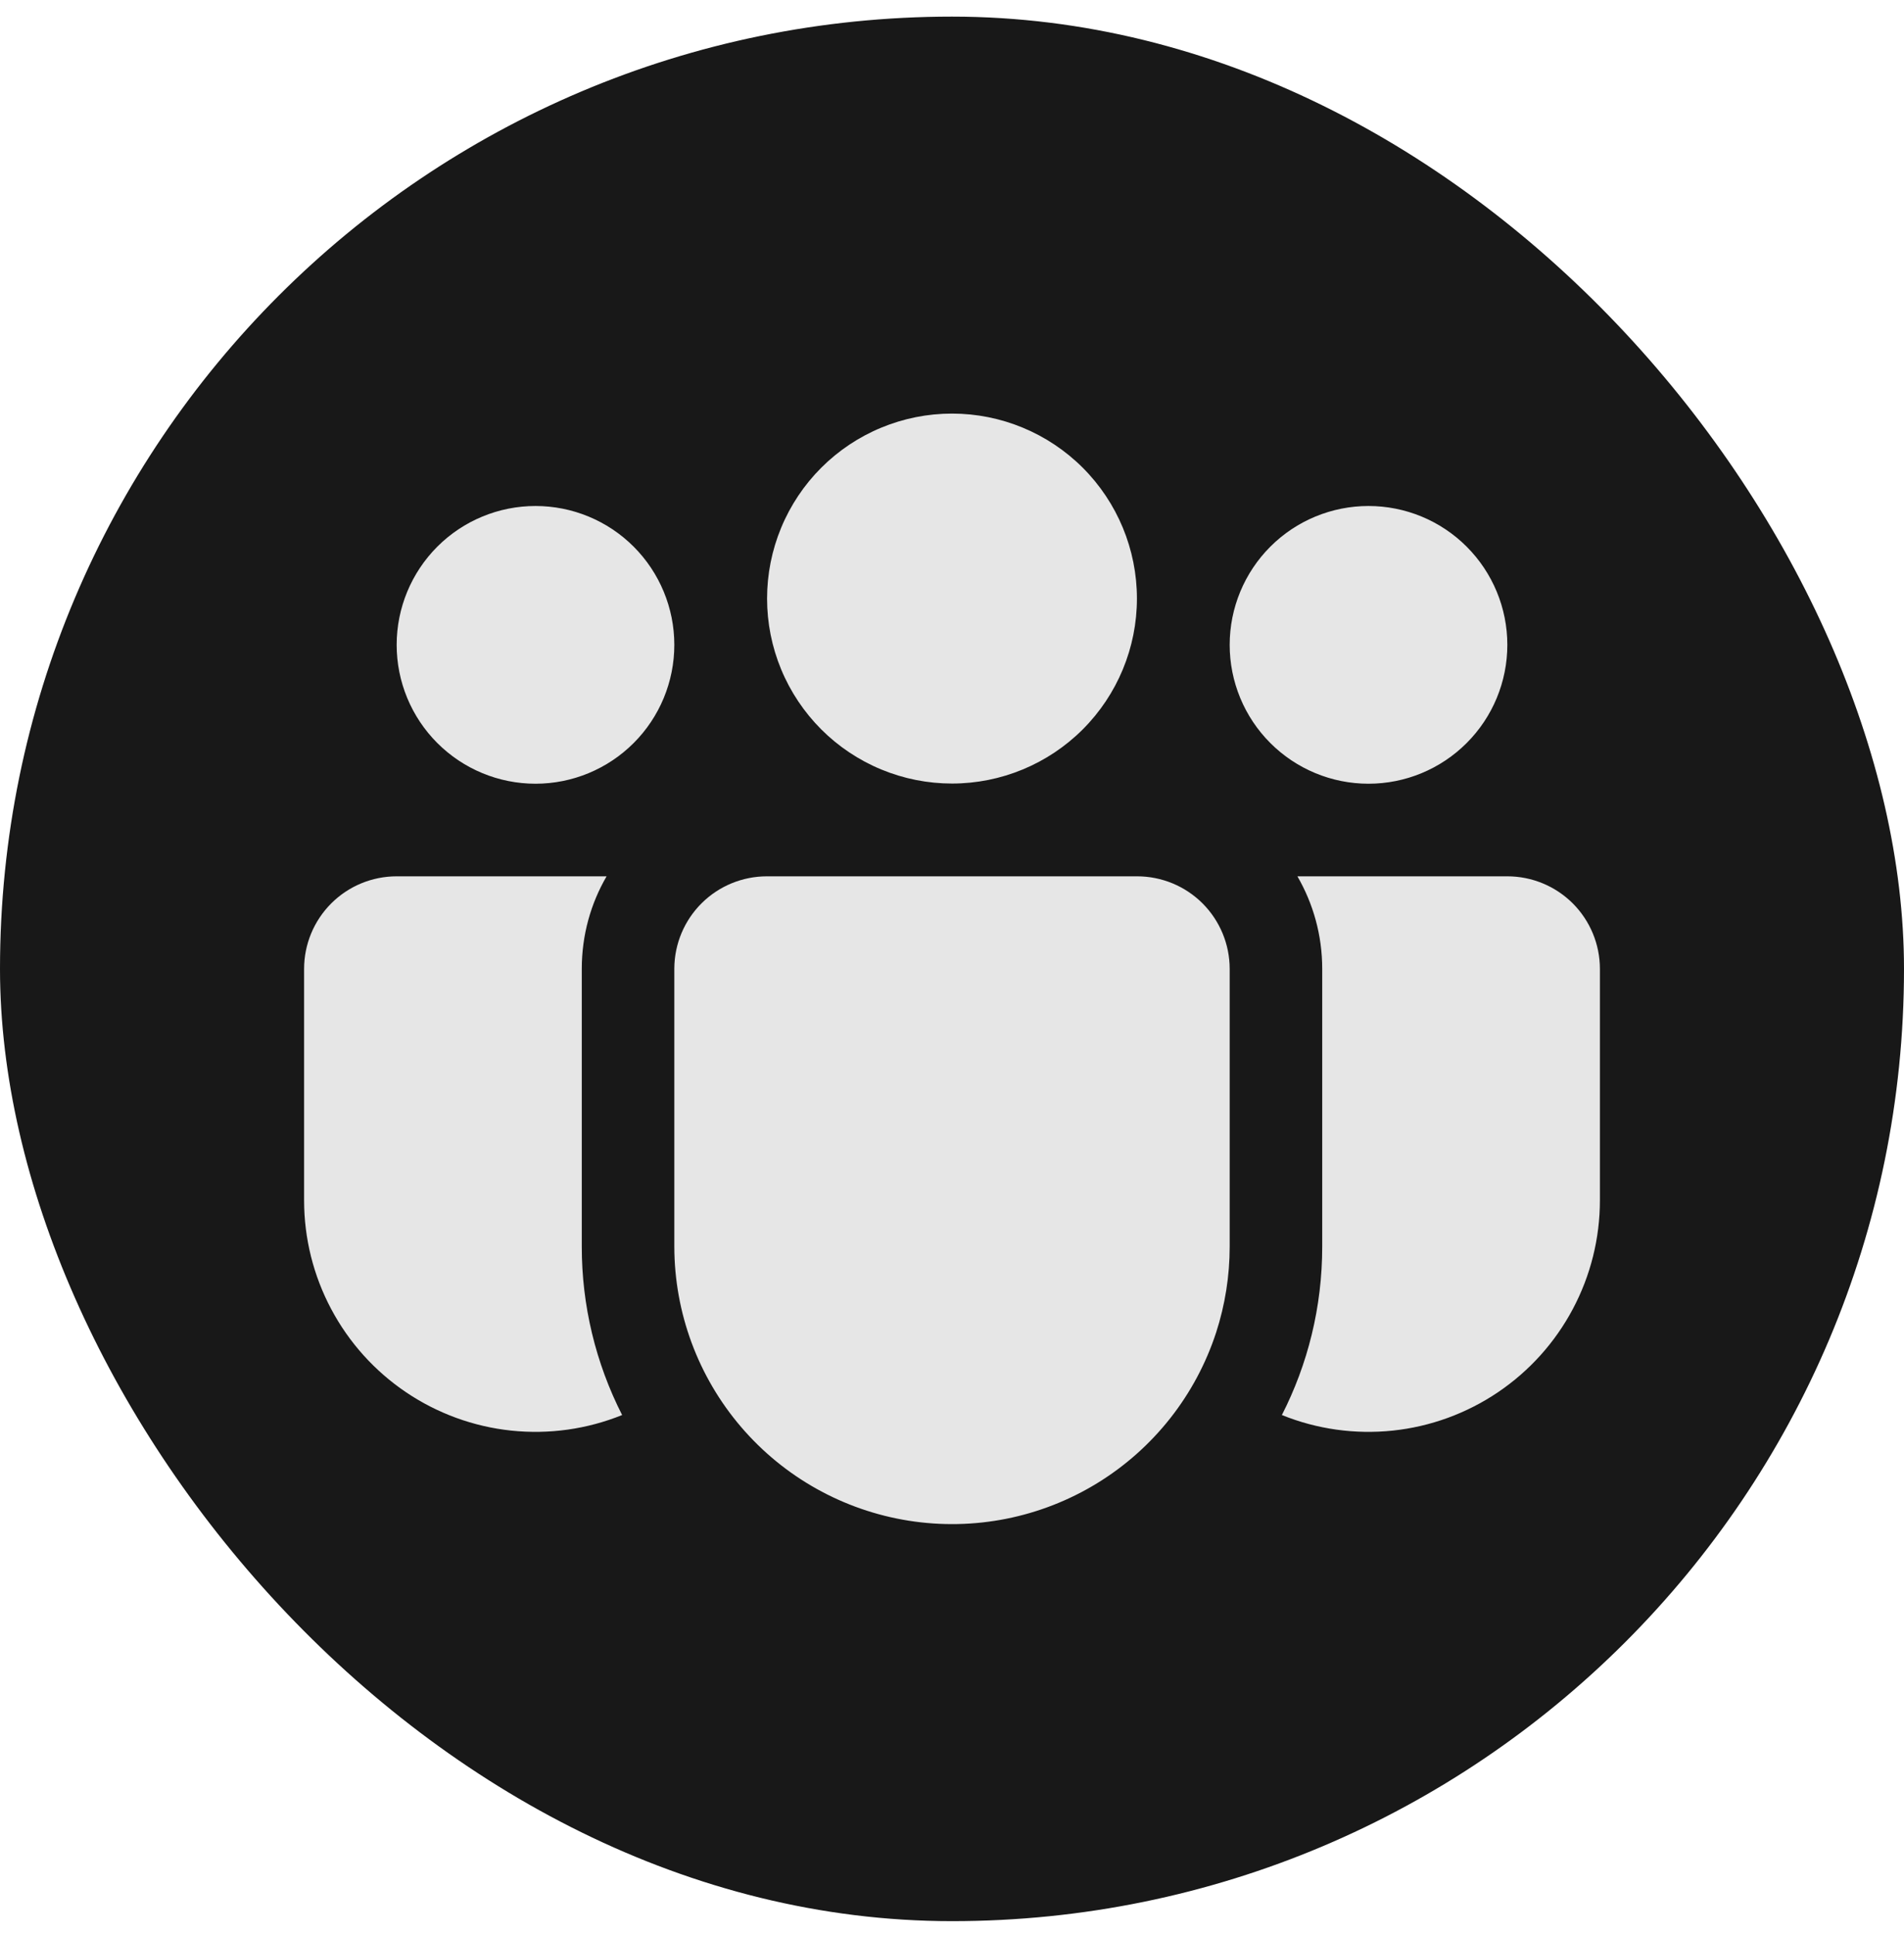
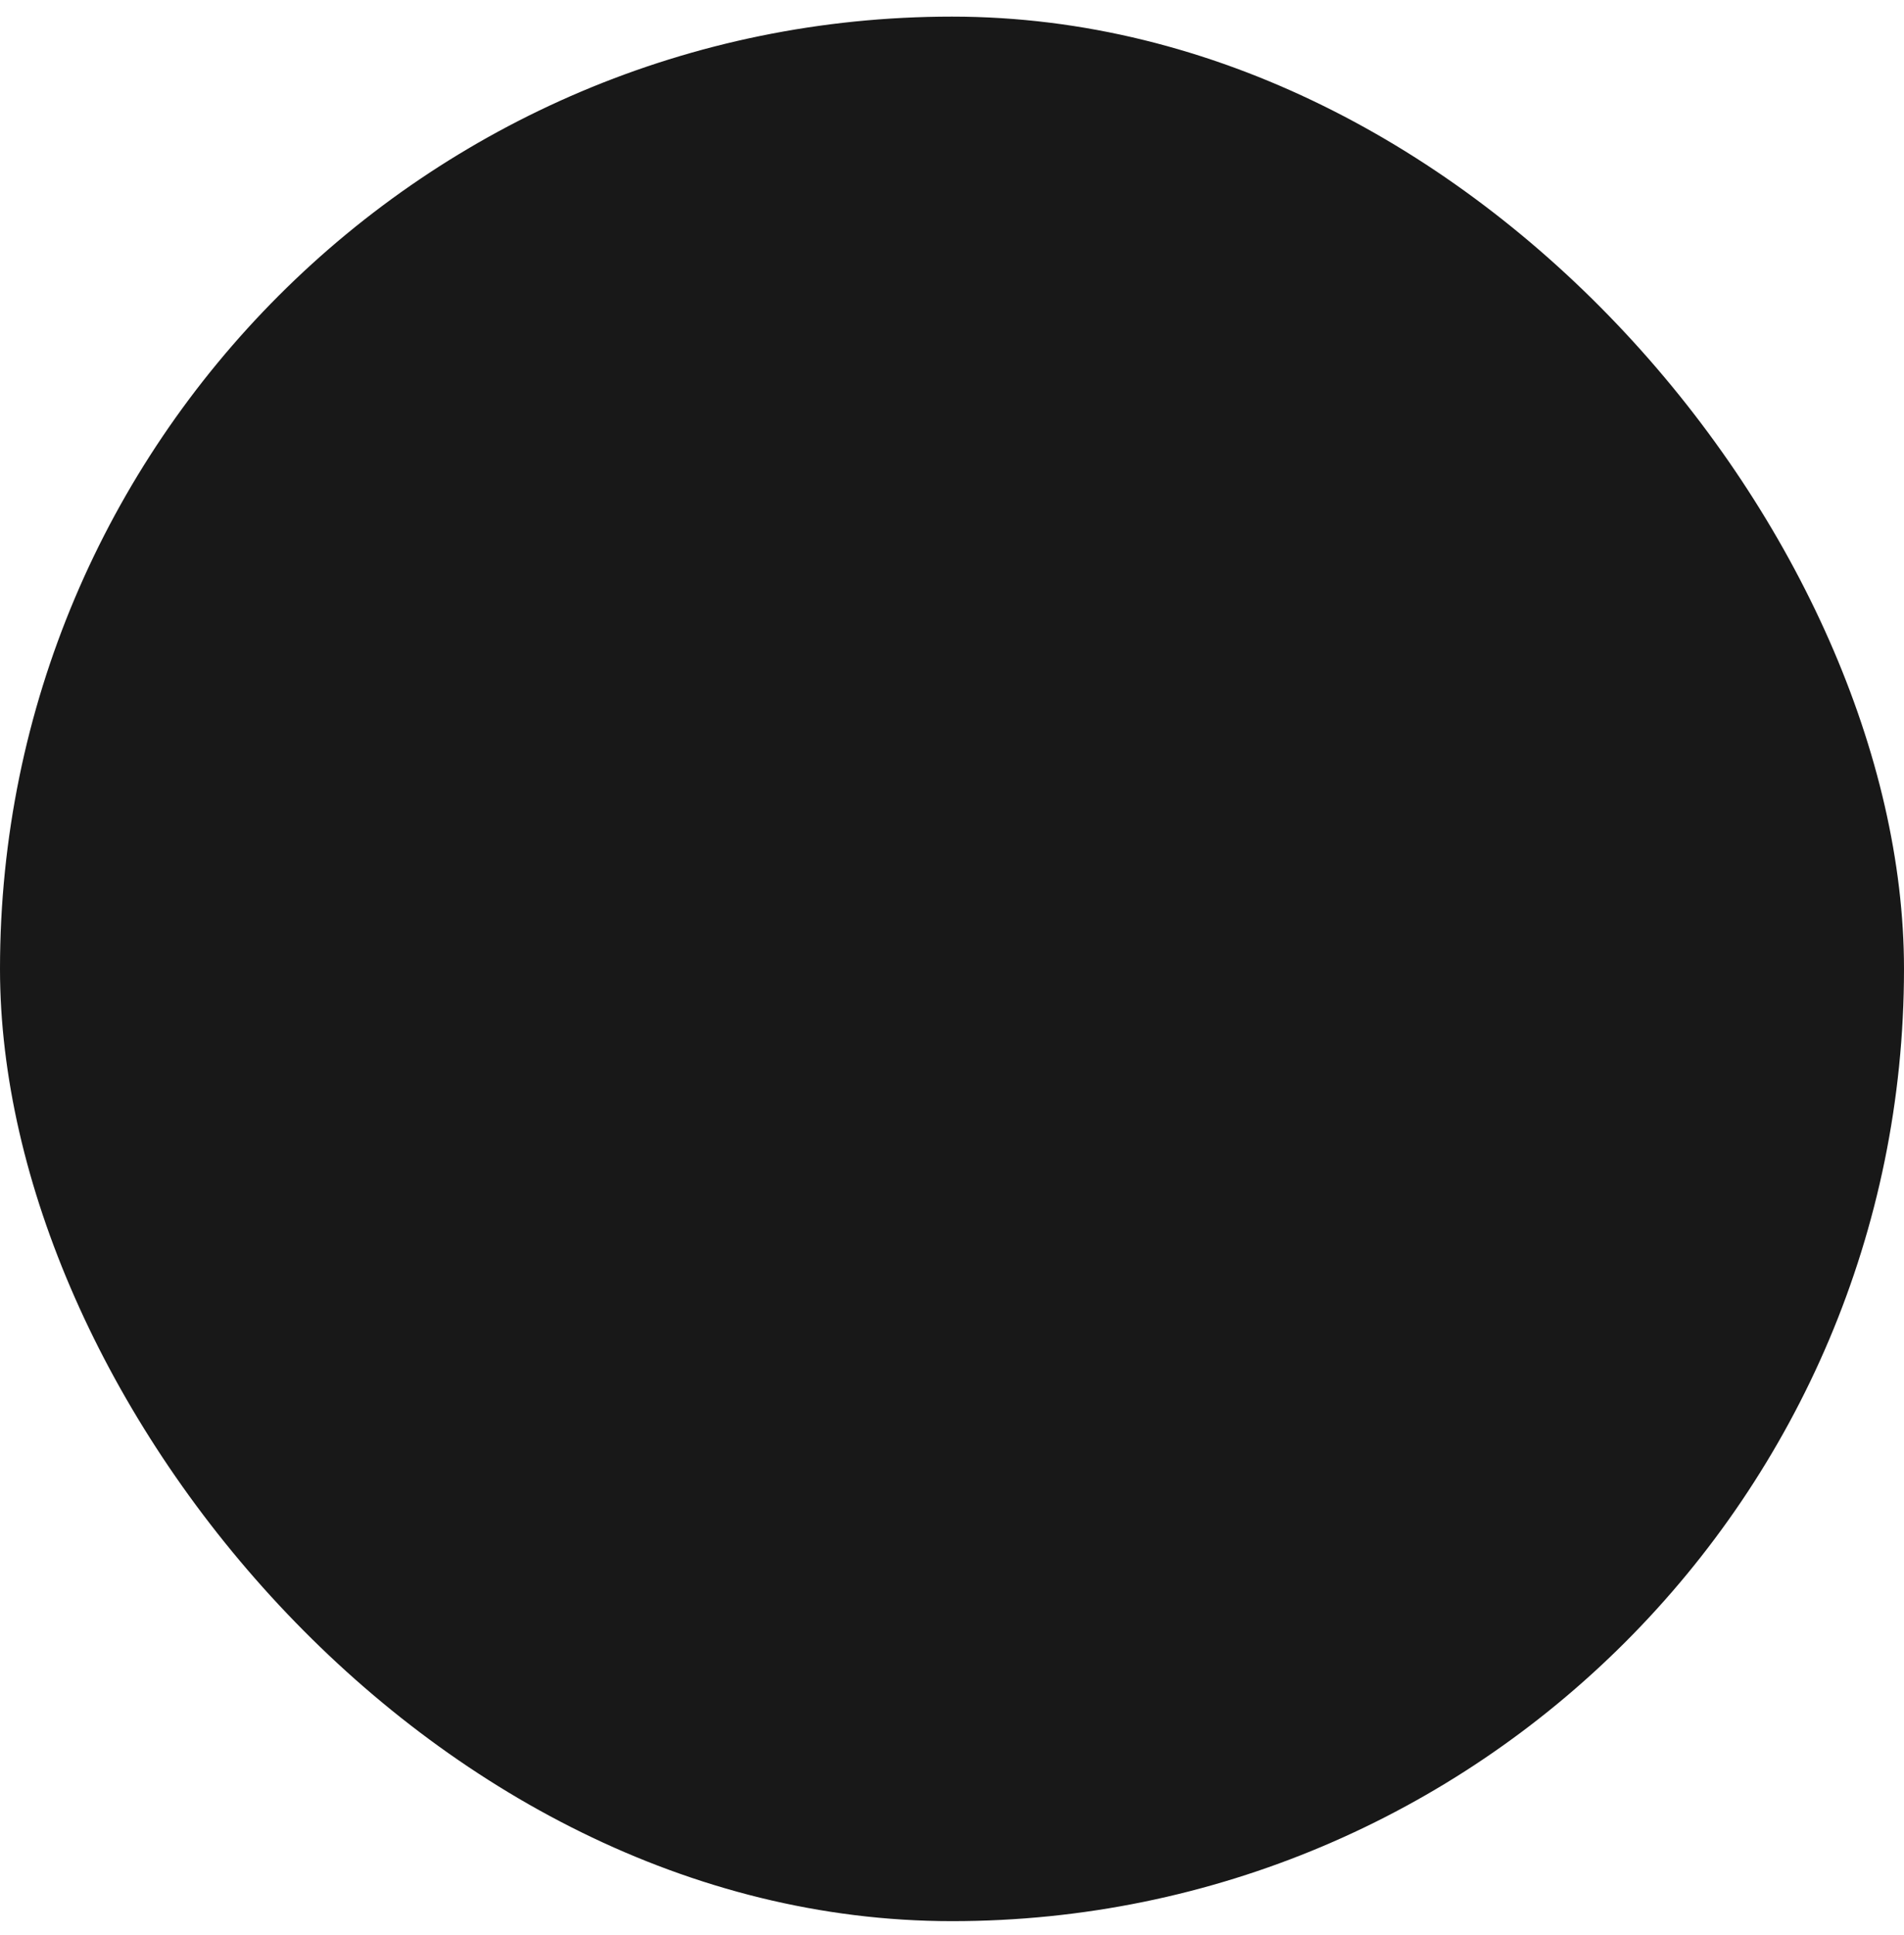
<svg xmlns="http://www.w3.org/2000/svg" width="63" height="64" viewBox="0 0 63 64" fill="none">
  <rect y="0.55" width="63" height="63" rx="31.5" fill="#181818" />
-   <path d="M31.5 13.681C30.697 13.681 29.901 13.839 29.158 14.147C28.416 14.454 27.741 14.905 27.173 15.473C26.605 16.041 26.154 16.716 25.847 17.458C25.539 18.201 25.381 18.997 25.381 19.8C25.381 20.604 25.539 21.399 25.847 22.142C26.154 22.884 26.605 23.558 27.173 24.127C27.741 24.695 28.416 25.146 29.158 25.453C29.901 25.761 30.697 25.919 31.5 25.919C33.123 25.919 34.679 25.274 35.827 24.127C36.974 22.979 37.619 21.423 37.619 19.8C37.619 18.177 36.974 16.621 35.827 15.473C34.679 14.326 33.123 13.681 31.5 13.681ZM45.281 16.738C44.063 16.738 42.895 17.221 42.033 18.083C41.172 18.945 40.688 20.113 40.688 21.331C40.688 22.55 41.172 23.718 42.033 24.579C42.895 25.441 44.063 25.925 45.281 25.925C46.5 25.925 47.668 25.441 48.529 24.579C49.391 23.718 49.875 22.55 49.875 21.331C49.875 20.113 49.391 18.945 48.529 18.083C47.668 17.221 46.5 16.738 45.281 16.738ZM17.719 16.738C16.5 16.738 15.332 17.221 14.47 18.083C13.609 18.945 13.125 20.113 13.125 21.331C13.125 22.55 13.609 23.718 14.47 24.579C15.332 25.441 16.5 25.925 17.719 25.925C18.937 25.925 20.105 25.441 20.967 24.579C21.828 23.718 22.312 22.55 22.312 21.331C22.312 20.113 21.828 18.945 20.967 18.083C20.105 17.221 18.937 16.738 17.719 16.738ZM22.312 32.029C22.318 31.22 22.643 30.447 23.217 29.877C23.791 29.307 24.567 28.988 25.375 28.988H37.625C38.437 28.988 39.216 29.31 39.791 29.884C40.365 30.459 40.688 31.238 40.688 32.05V41.237C40.688 42.201 40.537 43.16 40.24 44.077C39.562 46.155 38.165 47.924 36.3 49.065C34.436 50.206 32.225 50.645 30.066 50.303C27.906 49.961 25.939 48.861 24.518 47.199C23.097 45.538 22.315 43.424 22.312 41.237V32.029ZM19.25 32.05C19.25 30.932 19.547 29.888 20.071 28.988H13.125C12.313 28.988 11.534 29.31 10.96 29.884C10.385 30.459 10.062 31.238 10.062 32.05V39.706C10.062 40.96 10.369 42.194 10.958 43.301C11.546 44.408 12.397 45.354 13.436 46.055C14.475 46.756 15.67 47.192 16.916 47.323C18.163 47.454 19.423 47.278 20.585 46.808C19.706 45.082 19.248 43.172 19.25 41.234V32.05ZM43.75 32.05V41.237C43.75 43.243 43.269 45.136 42.415 46.808C43.577 47.278 44.837 47.454 46.084 47.323C47.33 47.192 48.525 46.756 49.564 46.055C50.603 45.354 51.454 44.408 52.042 43.301C52.631 42.194 52.938 40.96 52.938 39.706V32.05C52.938 31.238 52.615 30.459 52.041 29.884C51.466 29.31 50.687 28.988 49.875 28.988H42.929C43.45 29.888 43.75 30.932 43.75 32.05Z" fill="#E6E6E6" />
</svg>